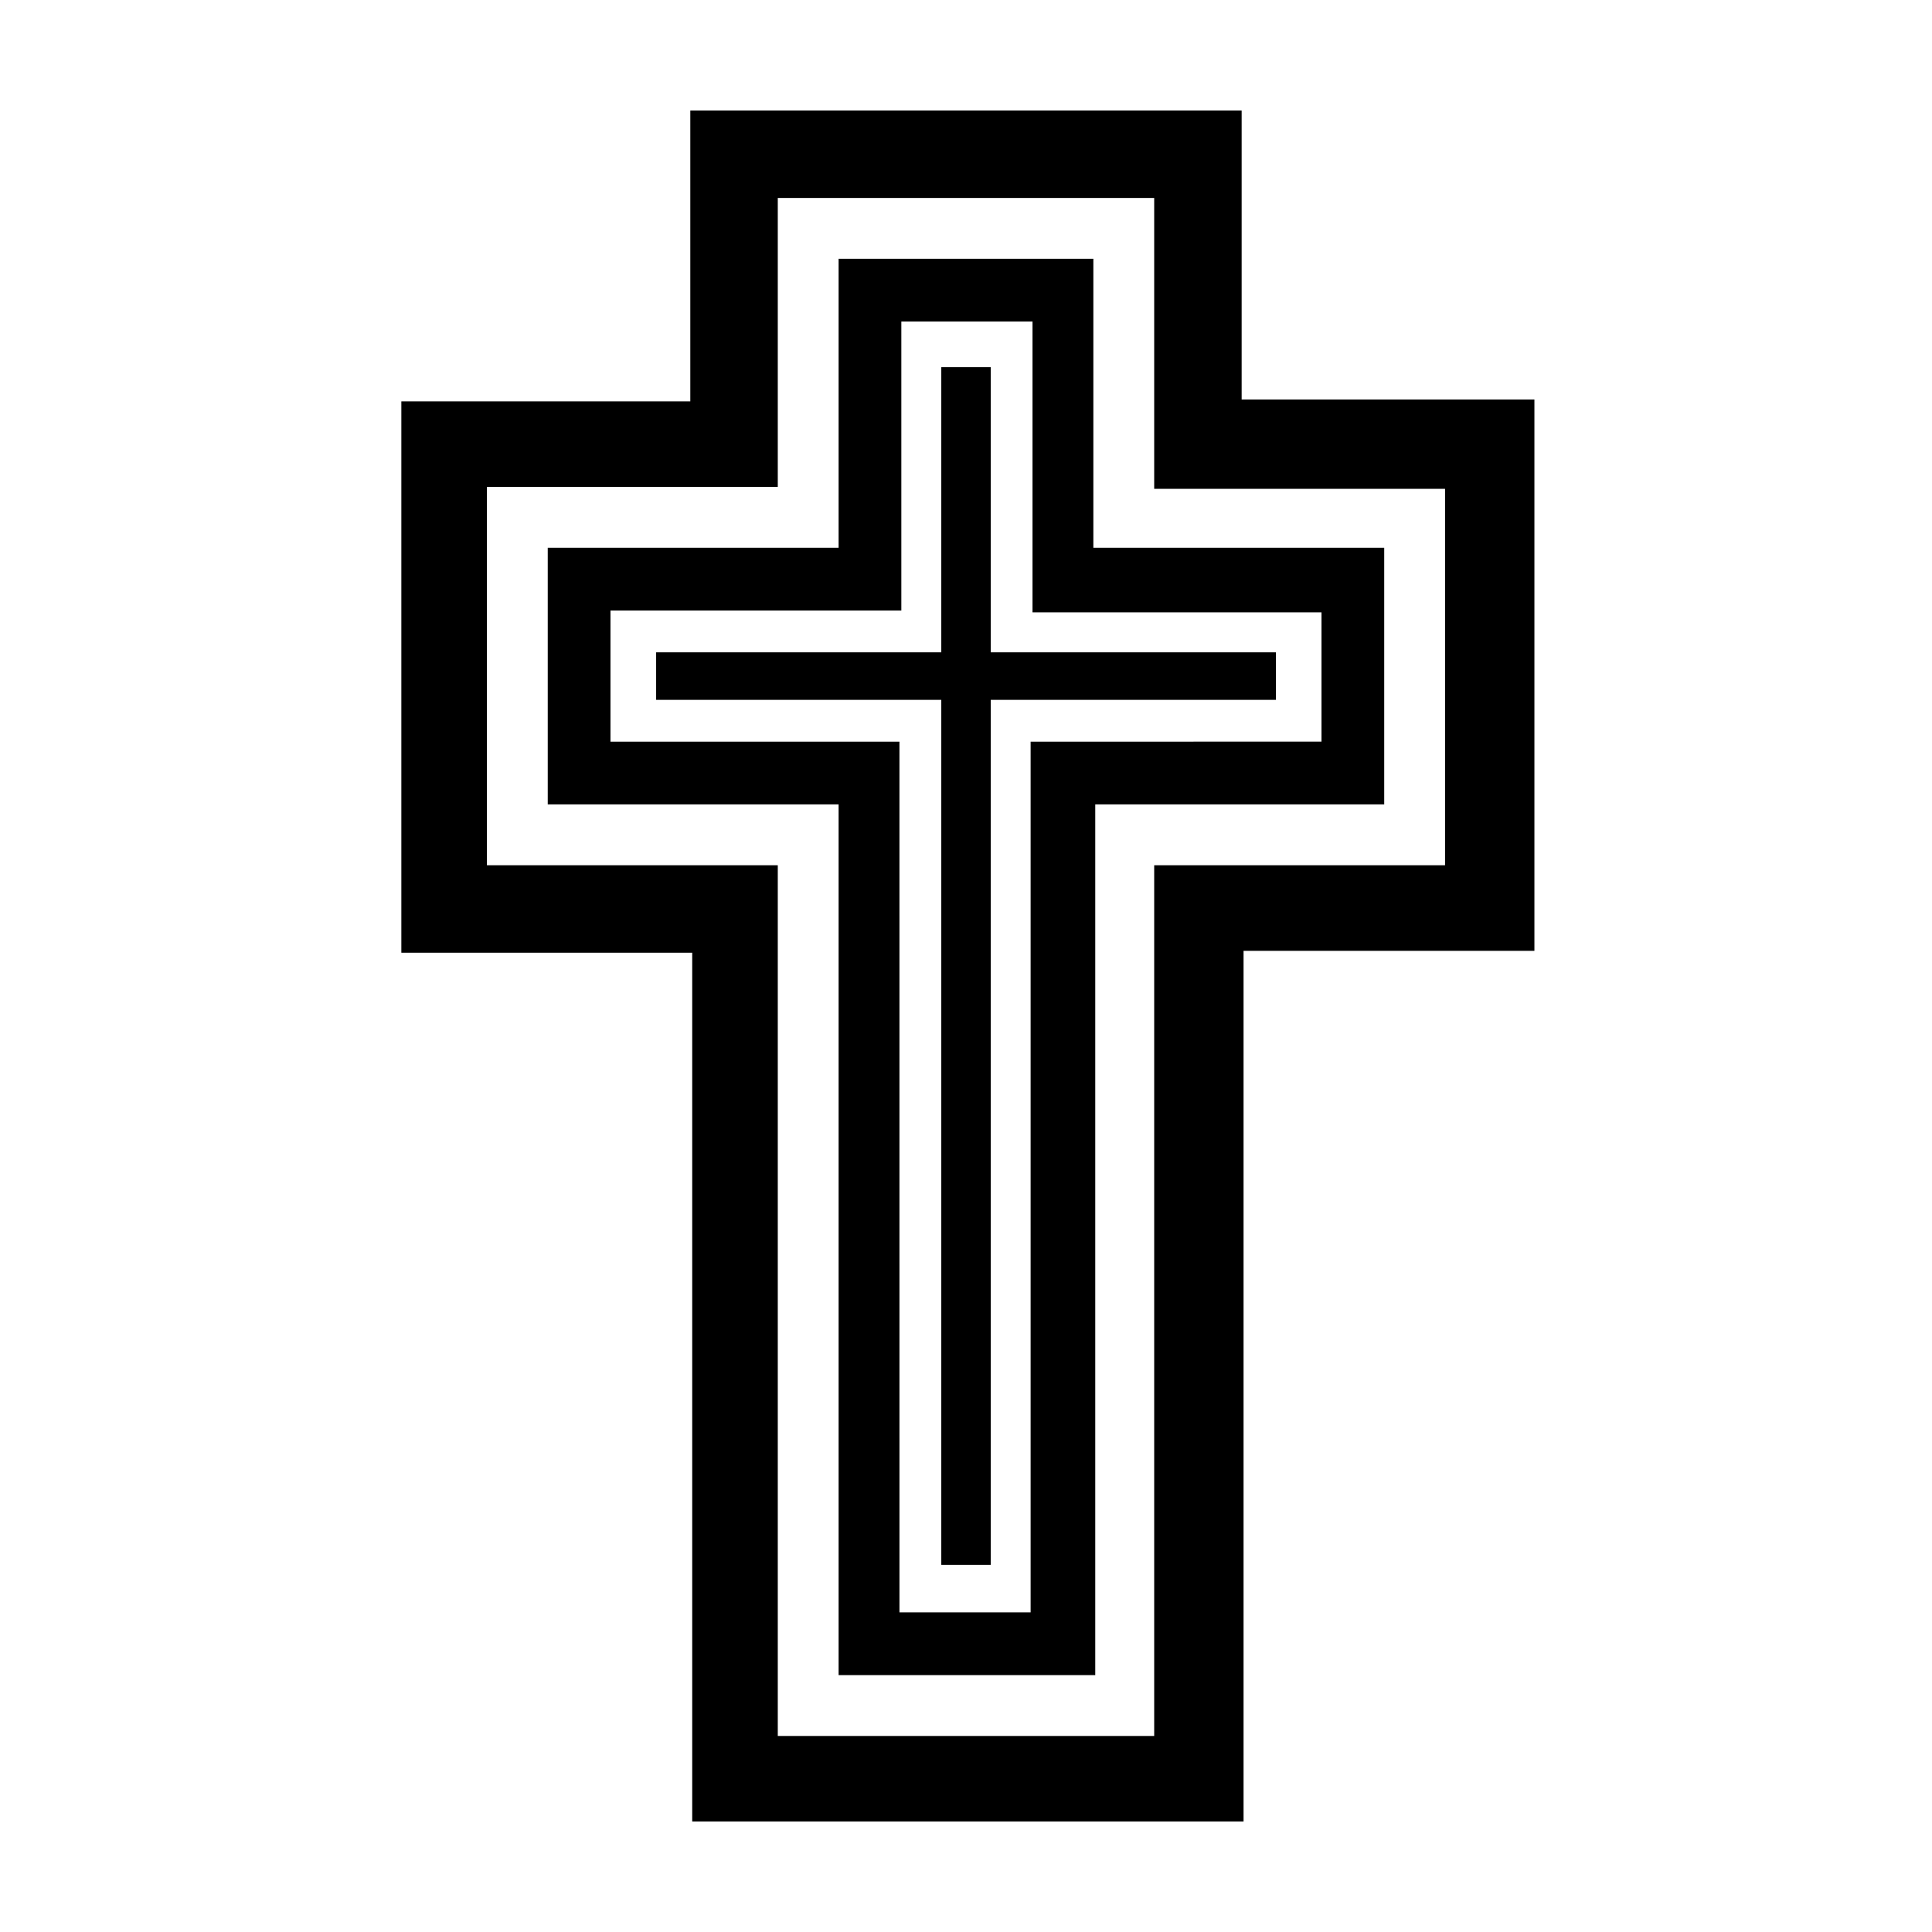
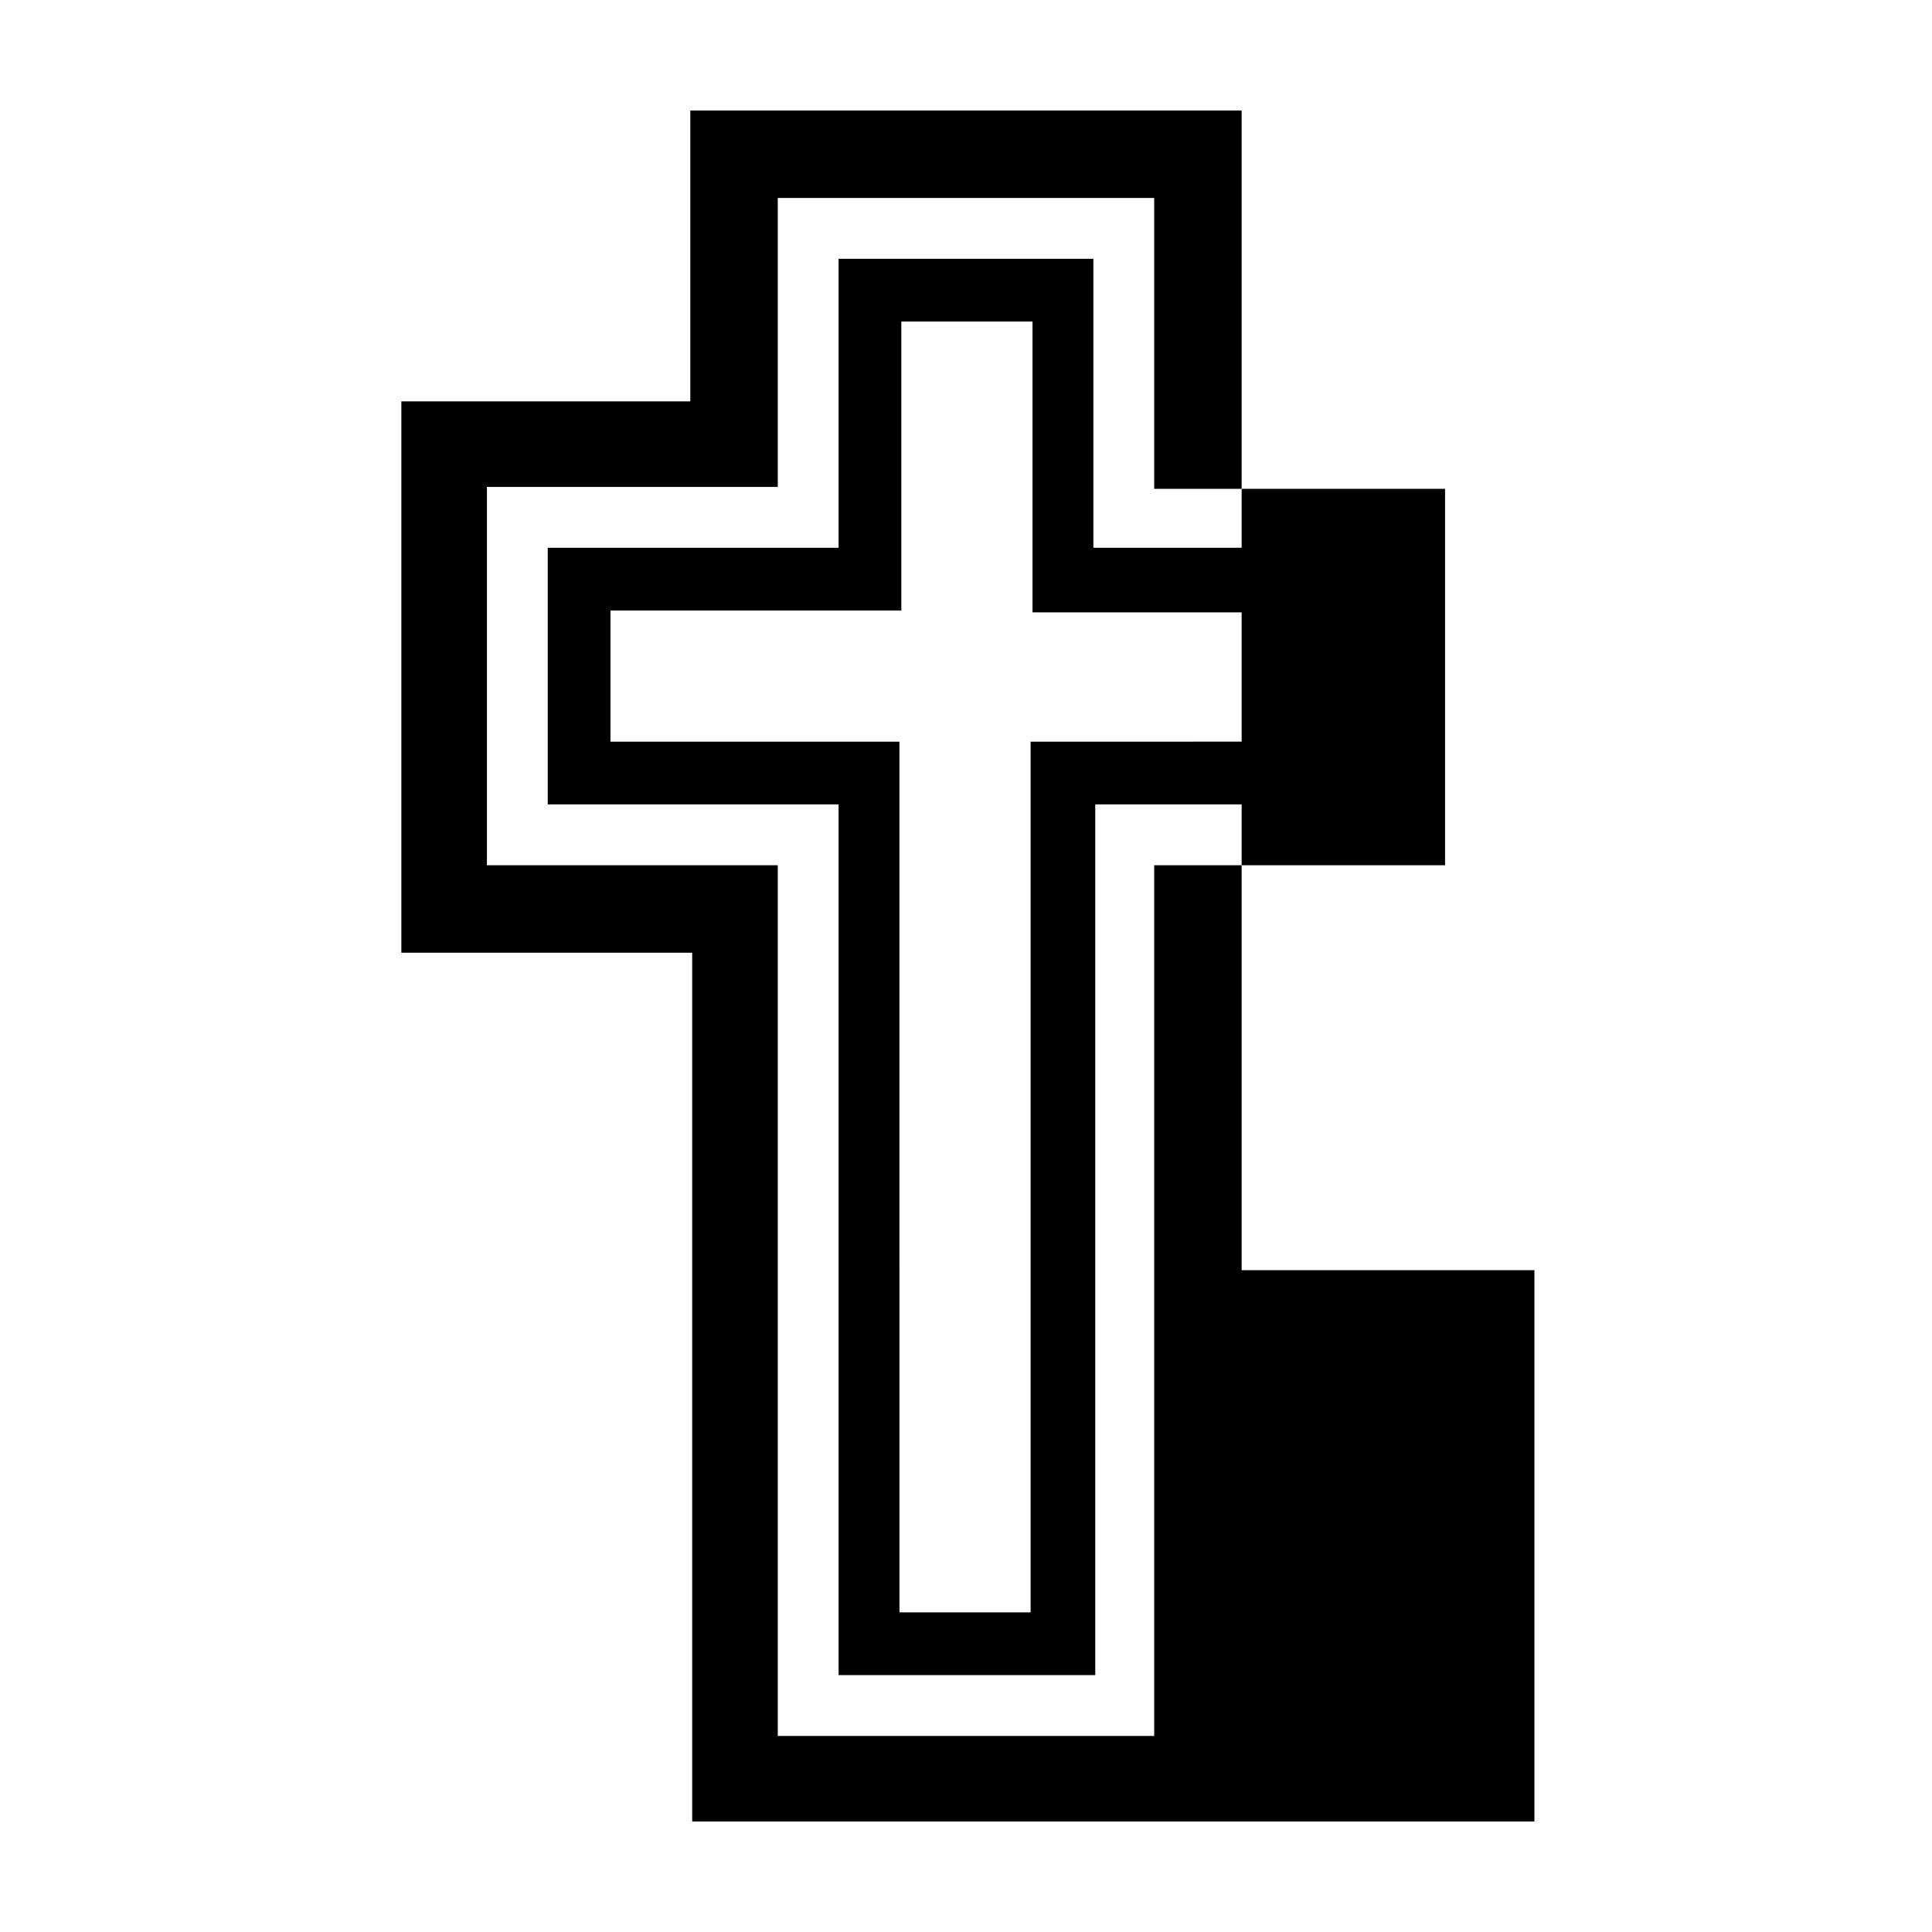
<svg xmlns="http://www.w3.org/2000/svg" fill="#000000" width="800px" height="800px" version="1.1" viewBox="144 144 512 512">
  <g>
-     <path d="m473.05 250.37v-77.082h-146.11v77.082h-76.578v146.11h77.082v230.24h146.11v-230.74h77.082v-146.11h-77.586zm53.906 122.93h-77.082v230.75h-99.754v-230.75h-77.082v-100.26h77.082v-76.578h99.754v77.082h77.082z" />
+     <path d="m473.05 250.37v-77.082h-146.11v77.082h-76.578v146.11h77.082v230.24h146.11h77.082v-146.11h-77.586zm53.906 122.93h-77.082v230.75h-99.754v-230.75h-77.082v-100.26h77.082v-76.578h99.754v77.082h77.082z" />
    <path d="m433.75 212.58h-67.512v76.578h-77.082v68.016h77.082v230.75h68.016v-230.75h76.578v-68.016h-77.082zm60.457 93.203v34.762l-77.082 0.004v230.75h-34.762l-0.004-230.75h-76.578v-34.762h77.082v-76.582h34.762v77.082h76.582z" />
-     <path d="m406.55 241.3h-13.098v75.574h-75.57v12.594h75.57v229.23h13.098v-229.23h75.574v-12.594h-75.574z" />
  </g>
</svg>